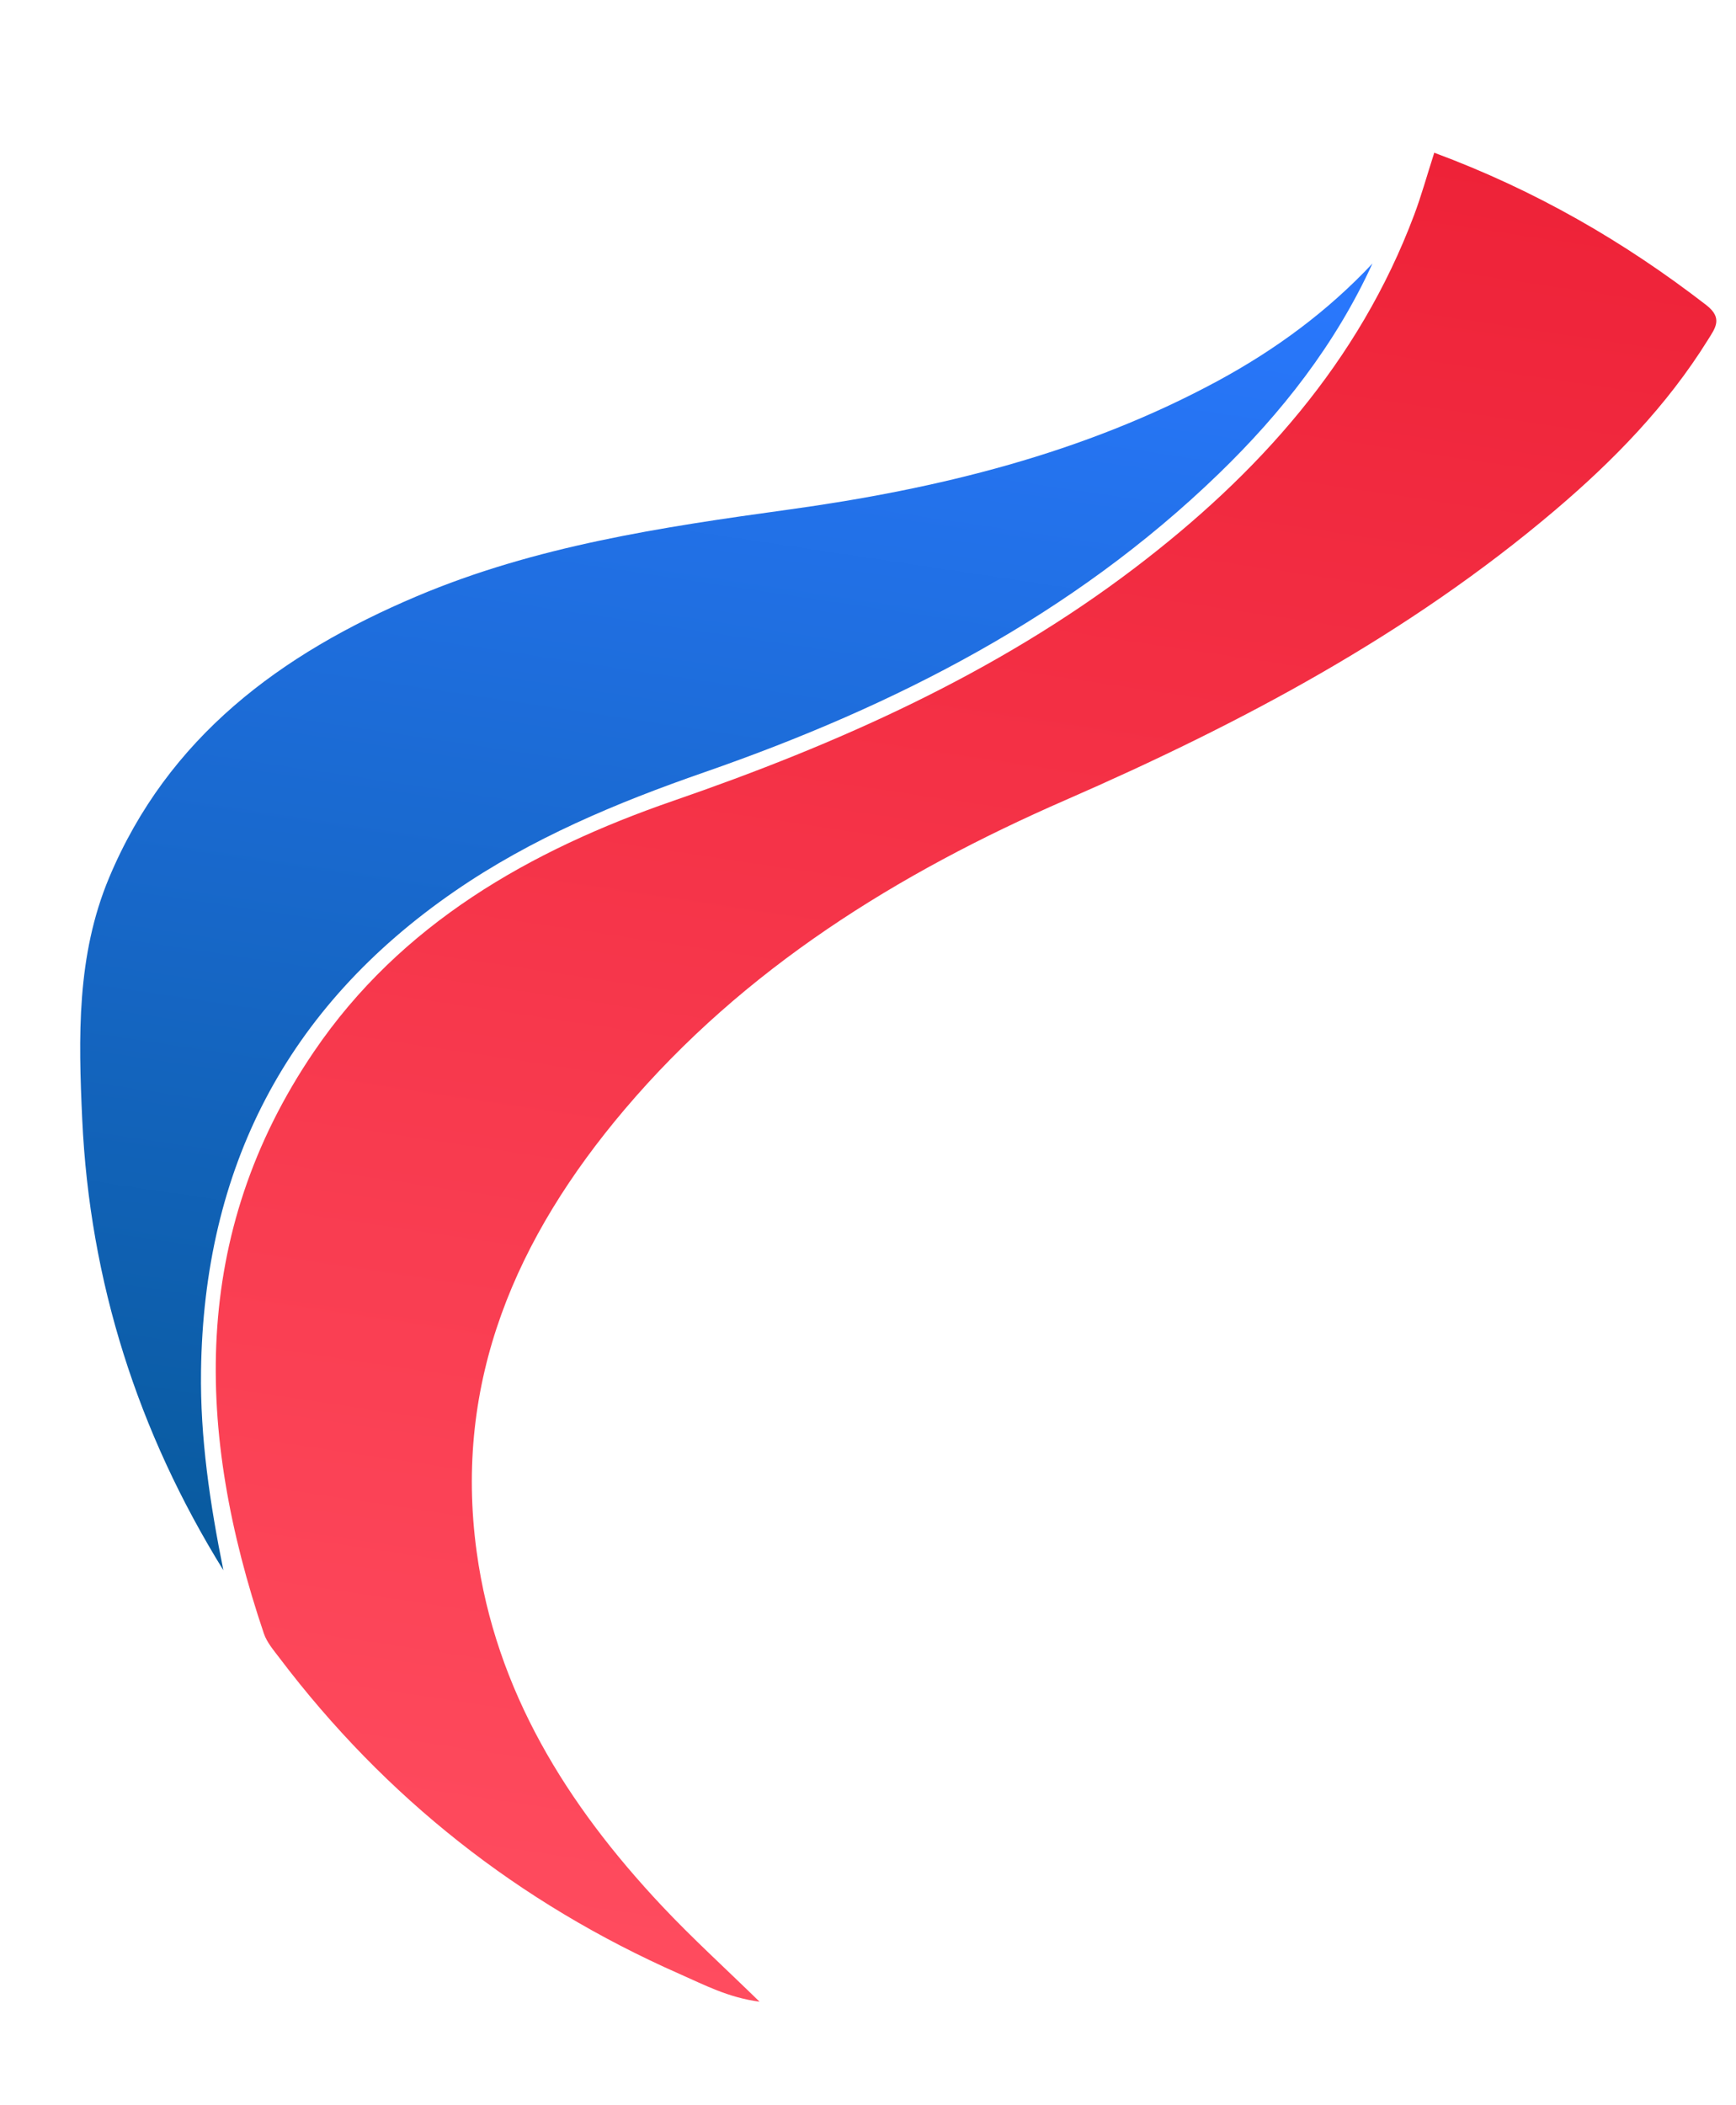
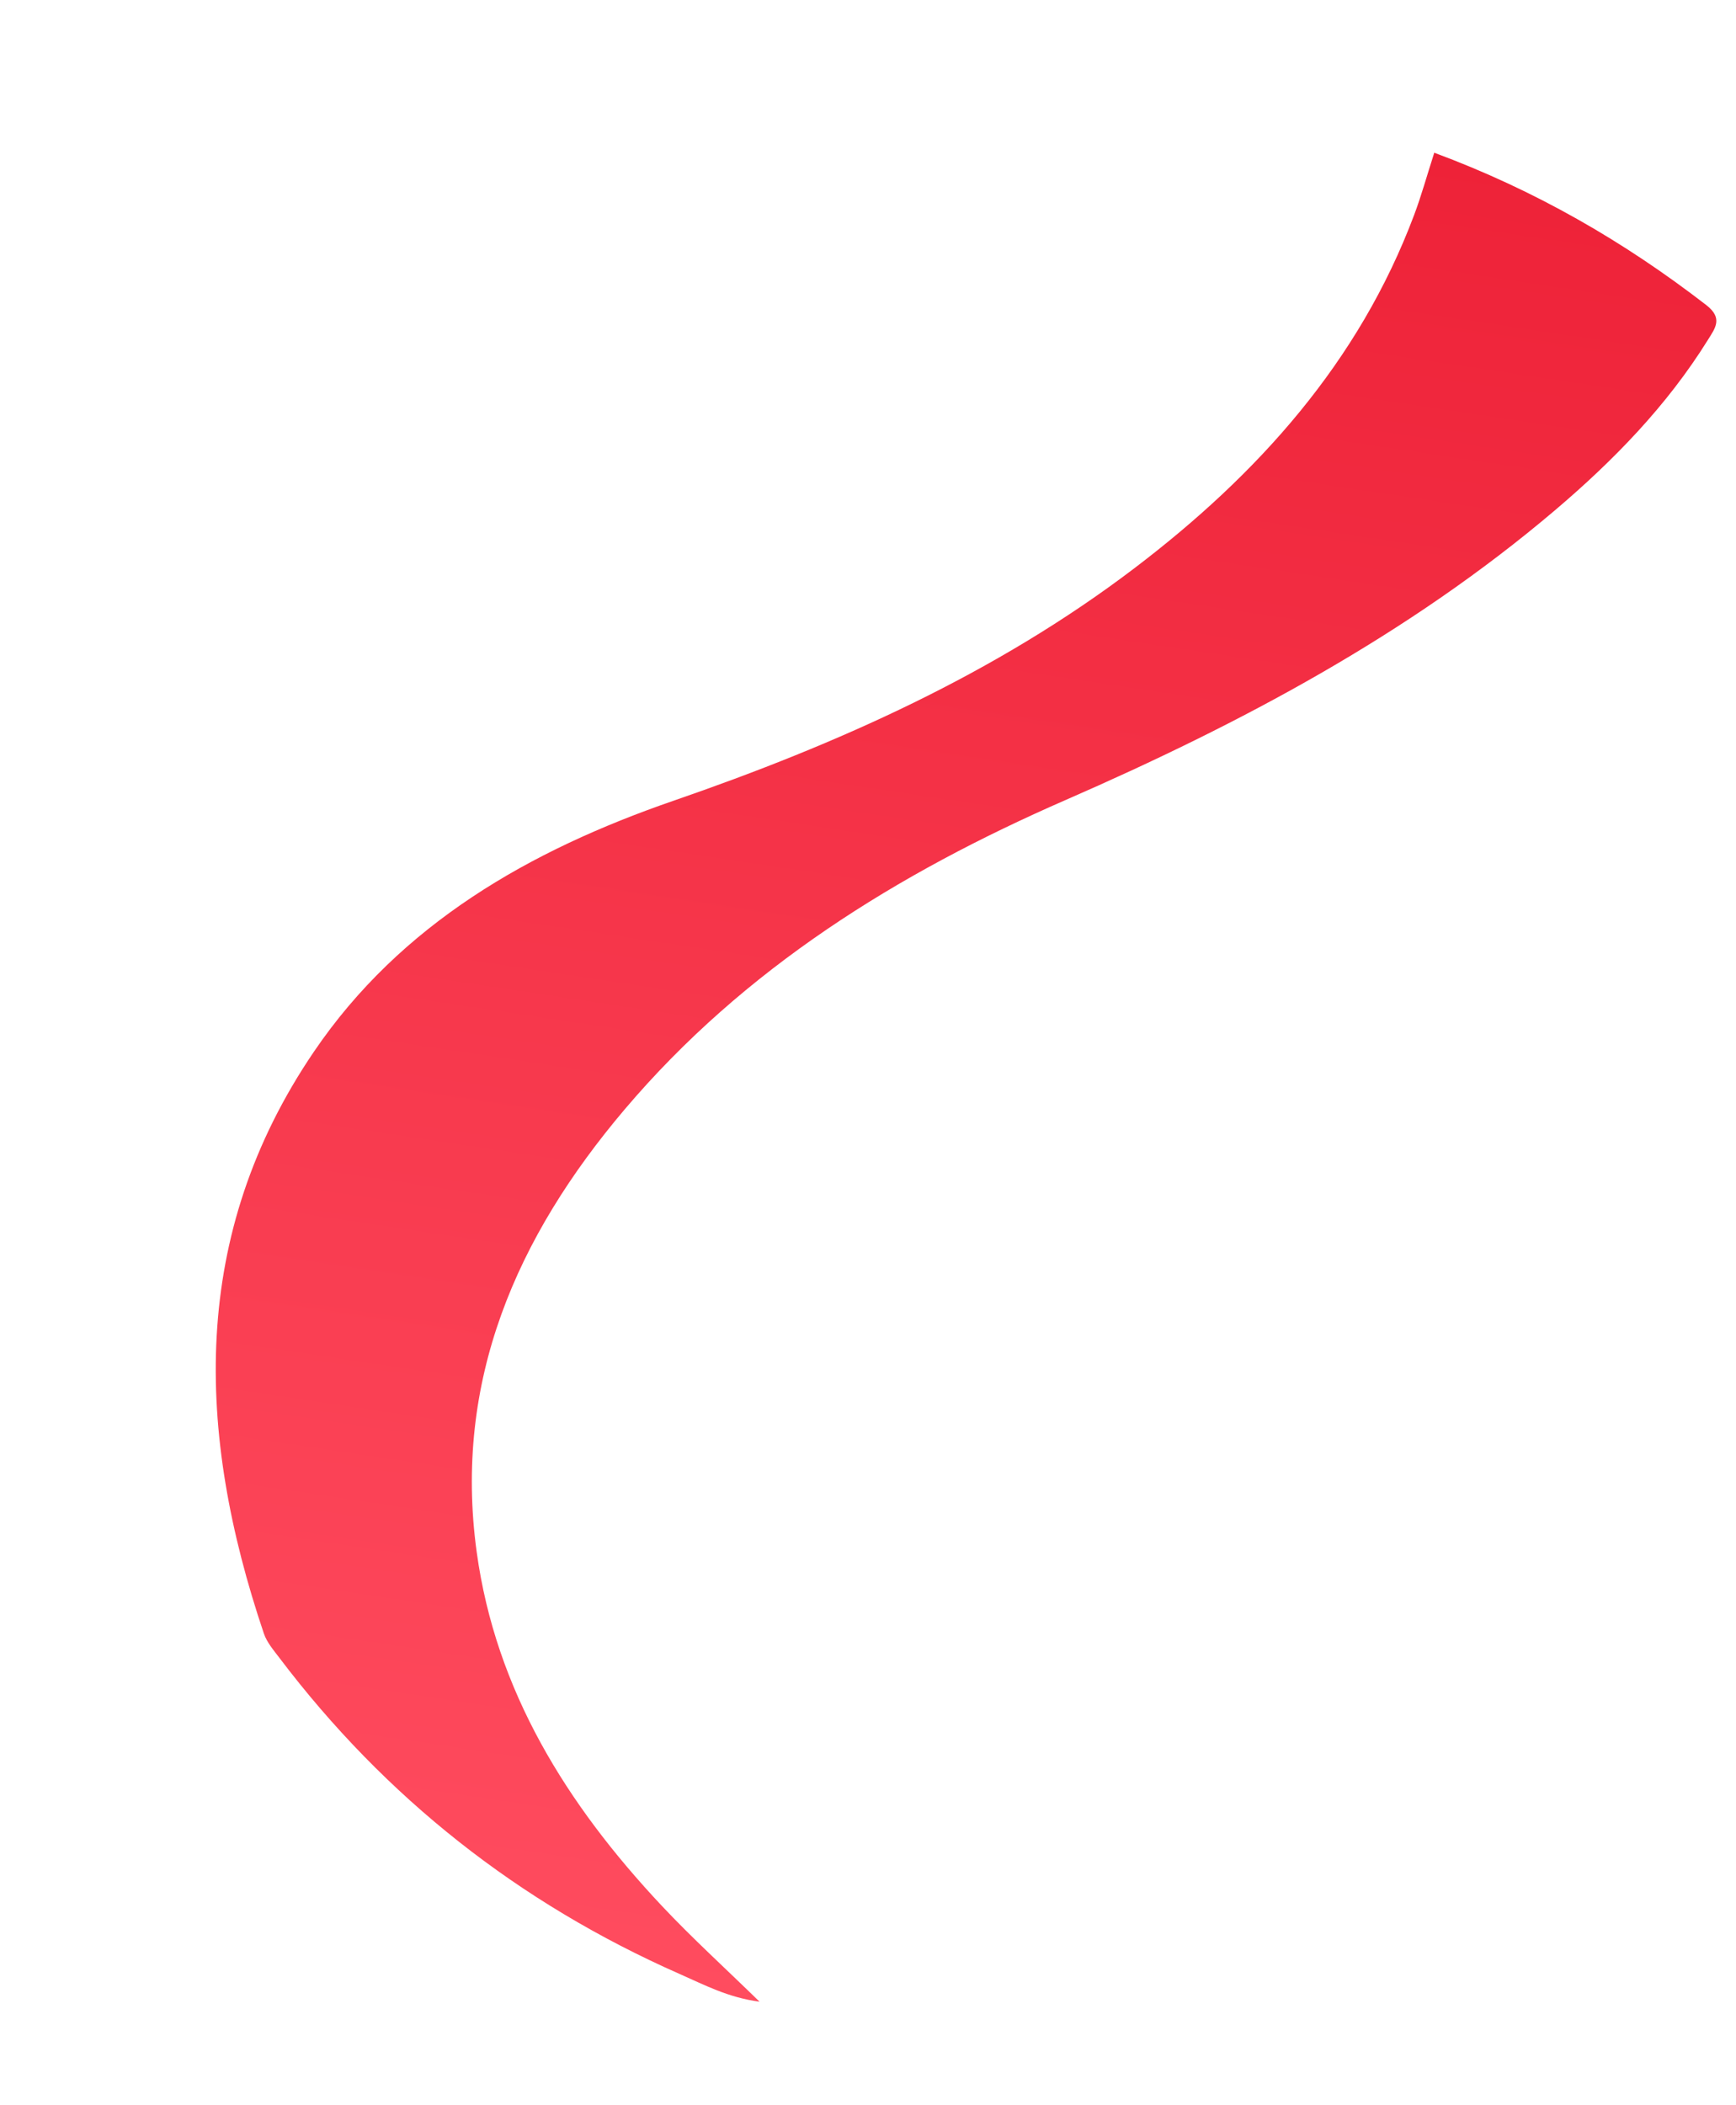
<svg xmlns="http://www.w3.org/2000/svg" width="1396" height="1692" viewBox="0 0 1396 1692" fill="none">
  <path d="M1153.36 122.763C1234.26 152.737 1305.84 194.016 1372.05 245.176C1385.78 255.791 1379.27 263.759 1373.35 273.275C1340.46 326.117 1297.47 370.264 1250.11 410.412C1132.65 510.021 997.875 581.547 856.972 642.999C721.488 702.089 598.301 778.521 502.342 891.687C415.328 994.297 364.488 1110.06 383.322 1247.41C398.627 1359.05 455.839 1450.59 532.101 1531.77C556.407 1557.65 582.81 1581.61 610.793 1608.93C585.525 1605.6 566.29 1595.35 546.791 1586.76C417.161 1529.65 309.795 1444.86 224.782 1332.68C220.076 1326.46 214.61 1320.15 212.195 1313.01C157.494 1151.15 152.289 992.64 252.459 845.295C322.161 742.745 425.861 683.548 541.502 643.654C673.903 597.978 800.468 541.593 912.13 456.789C1011.64 381.221 1092.73 291.021 1137.15 172.843C1142.92 157.522 1147.28 141.693 1153.36 122.763Z" fill="url(#paint0_linear_3542_487)" />
-   <path d="M179.624 1262.14C110.75 1150.96 72.126 1029.94 66.116 899.593C63.087 833.964 61.492 768.114 87.741 705.482C135.05 592.64 225.45 525.629 335.269 479.209C430.57 438.922 531.852 423.693 633.73 409.658C754.219 393.065 871.385 364.495 979.118 306.256C1025.59 281.126 1067.44 250.371 1103.65 211.814C1074 276.551 1030.85 331.67 979.923 380.906C862.402 494.551 720.042 567.35 566.298 620.76C495.719 645.274 427.382 673.85 365.71 716.307C229.837 809.863 163.887 939.476 161.652 1101.95C160.908 1155.72 168.84 1208.6 179.624 1262.14Z" fill="url(#paint1_linear_3542_487)" />
  <defs>
    <linearGradient id="paint0_linear_3542_487" x1="864.017" y1="79.47" x2="634.632" y2="1612.51" gradientUnits="userSpaceOnUse">
      <stop stop-color="#EE2238" />
      <stop offset="1" stop-color="#FF4C5F" />
    </linearGradient>
    <linearGradient id="paint1_linear_3542_487" x1="638.799" y1="142.261" x2="464.849" y2="1304.82" gradientUnits="userSpaceOnUse">
      <stop stop-color="#2A78FF" />
      <stop offset="1" stop-color="#085A9D" />
    </linearGradient>
  </defs>
</svg>